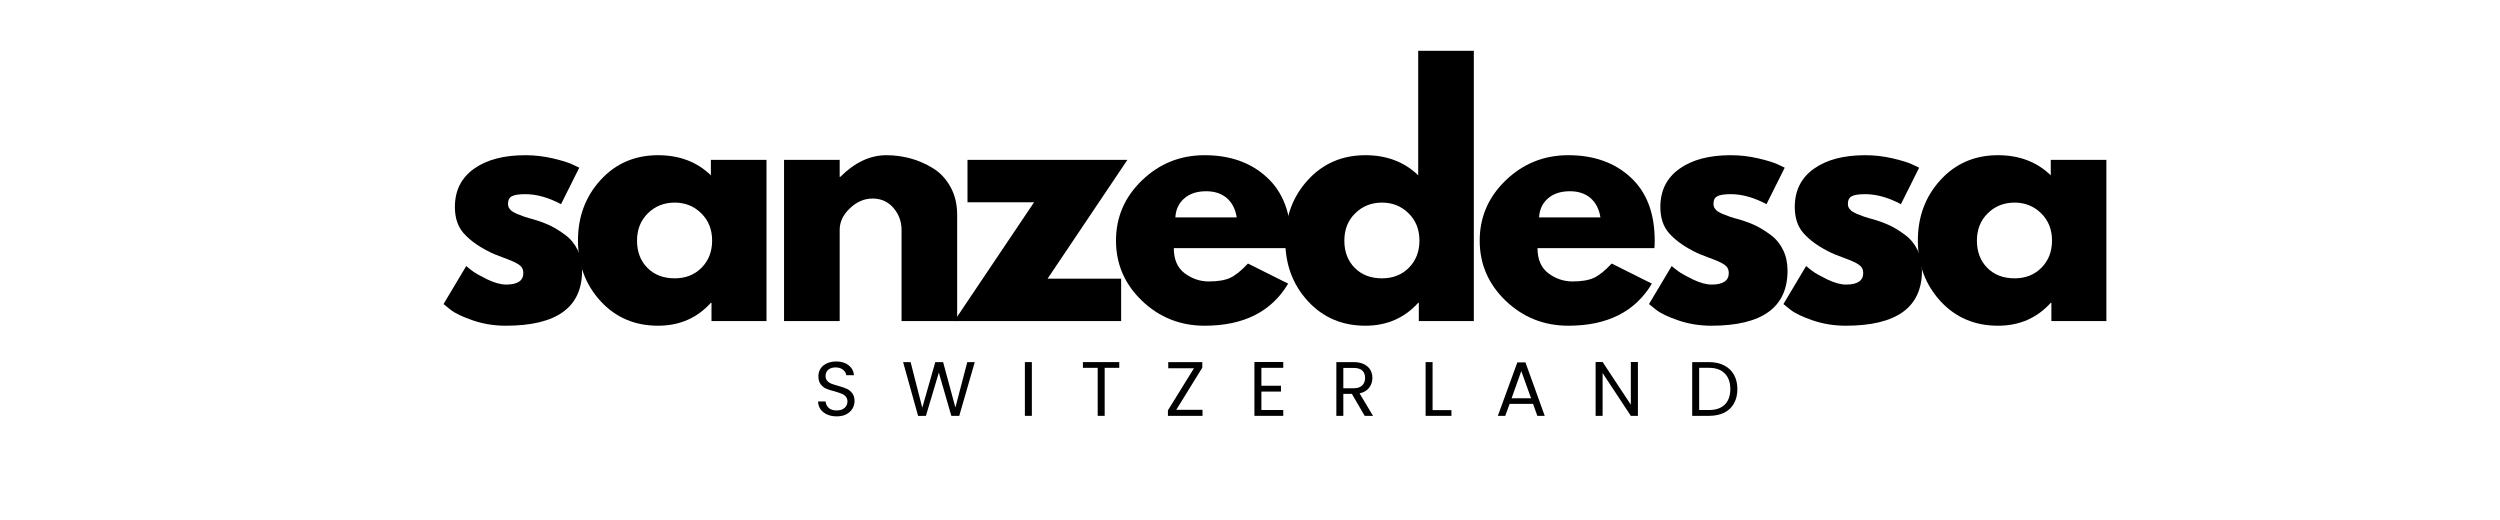
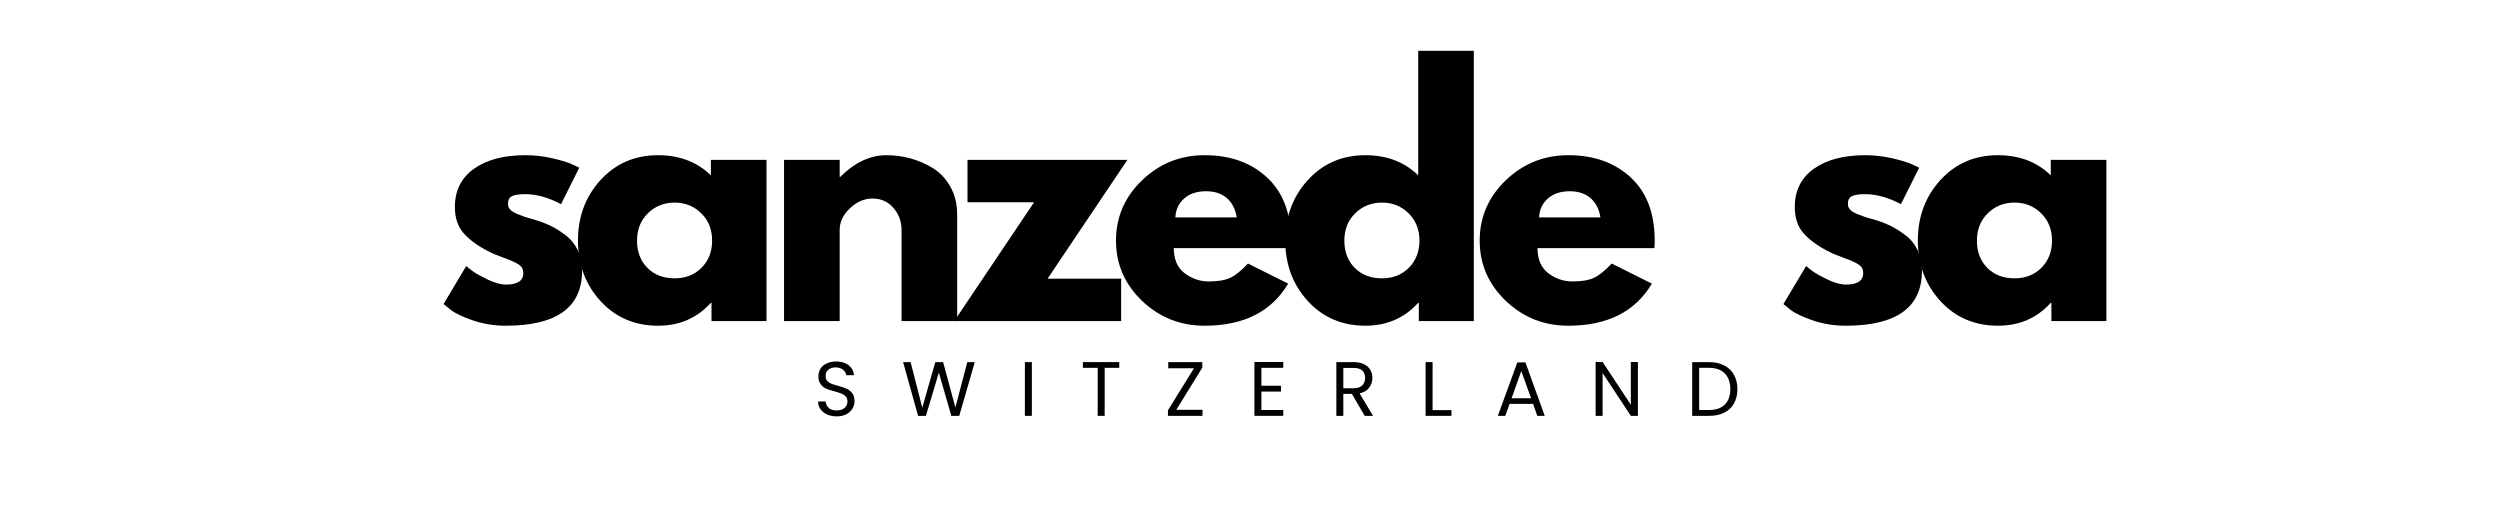
<svg xmlns="http://www.w3.org/2000/svg" version="1.0" preserveAspectRatio="xMidYMid meet" height="104" viewBox="0 0 375 78" zoomAndPan="magnify" width="500">
  <defs>
    <g />
  </defs>
  <g fill-opacity="1" fill="#000000">
    <g transform="translate(65.452, 48.155)">
      <g>
        <path d="M 13.344 -24.875 C 14.719 -24.875 16.082 -24.719 17.438 -24.406 C 18.789 -24.094 19.797 -23.781 20.453 -23.469 L 21.438 -23 L 18.703 -17.531 C 16.816 -18.531 15.031 -19.031 13.344 -19.031 C 12.395 -19.031 11.723 -18.926 11.328 -18.719 C 10.941 -18.52 10.75 -18.141 10.75 -17.578 C 10.75 -17.453 10.766 -17.328 10.797 -17.203 C 10.828 -17.078 10.891 -16.957 10.984 -16.844 C 11.078 -16.738 11.16 -16.645 11.234 -16.562 C 11.316 -16.488 11.453 -16.398 11.641 -16.297 C 11.828 -16.203 11.973 -16.129 12.078 -16.078 C 12.191 -16.035 12.375 -15.969 12.625 -15.875 C 12.875 -15.781 13.062 -15.707 13.188 -15.656 C 13.32 -15.613 13.535 -15.547 13.828 -15.453 C 14.129 -15.359 14.359 -15.297 14.516 -15.266 C 15.484 -14.984 16.328 -14.672 17.047 -14.328 C 17.773 -13.984 18.539 -13.508 19.344 -12.906 C 20.145 -12.312 20.766 -11.555 21.203 -10.641 C 21.641 -9.734 21.859 -8.703 21.859 -7.547 C 21.859 -2.047 18.047 0.703 10.422 0.703 C 8.691 0.703 7.047 0.438 5.484 -0.094 C 3.93 -0.625 2.812 -1.16 2.125 -1.703 L 1.078 -2.547 L 4.484 -8.25 C 4.734 -8.031 5.062 -7.77 5.469 -7.469 C 5.875 -7.164 6.609 -6.754 7.672 -6.234 C 8.742 -5.723 9.676 -5.469 10.469 -5.469 C 12.188 -5.469 13.047 -6.047 13.047 -7.203 C 13.047 -7.742 12.828 -8.16 12.391 -8.453 C 11.953 -8.754 11.207 -9.094 10.156 -9.469 C 9.102 -9.844 8.281 -10.191 7.688 -10.516 C 6.176 -11.297 4.977 -12.18 4.094 -13.172 C 3.219 -14.16 2.781 -15.473 2.781 -17.109 C 2.781 -19.555 3.727 -21.461 5.625 -22.828 C 7.531 -24.191 10.102 -24.875 13.344 -24.875 Z M 13.344 -24.875" />
      </g>
    </g>
  </g>
  <g fill-opacity="1" fill="#000000">
    <g transform="translate(85.616, 48.155)">
      <g>
        <path d="M 4.469 -2.984 C 2.207 -5.453 1.078 -8.477 1.078 -12.062 C 1.078 -15.645 2.207 -18.676 4.469 -21.156 C 6.738 -23.633 9.613 -24.875 13.094 -24.875 C 16.301 -24.875 18.941 -23.867 21.016 -21.859 L 21.016 -24.172 L 29.359 -24.172 L 29.359 0 L 21.109 0 L 21.109 -2.734 L 21.016 -2.734 C 18.941 -0.441 16.301 0.703 13.094 0.703 C 9.613 0.703 6.738 -0.523 4.469 -2.984 Z M 11.562 -16.156 C 10.477 -15.094 9.938 -13.727 9.938 -12.062 C 9.938 -10.395 10.453 -9.035 11.484 -7.984 C 12.523 -6.93 13.895 -6.406 15.594 -6.406 C 17.227 -6.406 18.57 -6.938 19.625 -8 C 20.676 -9.07 21.203 -10.426 21.203 -12.062 C 21.203 -13.727 20.66 -15.094 19.578 -16.156 C 18.492 -17.227 17.164 -17.766 15.594 -17.766 C 13.988 -17.766 12.645 -17.227 11.562 -16.156 Z M 11.562 -16.156" />
      </g>
    </g>
  </g>
  <g fill-opacity="1" fill="#000000">
    <g transform="translate(114.779, 48.155)">
      <g>
        <path d="M 2.828 0 L 2.828 -24.172 L 11.172 -24.172 L 11.172 -21.625 L 11.266 -21.625 C 13.43 -23.789 15.738 -24.875 18.188 -24.875 C 19.383 -24.875 20.57 -24.719 21.75 -24.406 C 22.926 -24.094 24.055 -23.602 25.141 -22.938 C 26.223 -22.281 27.102 -21.348 27.781 -20.141 C 28.457 -18.93 28.797 -17.523 28.797 -15.922 L 28.797 0 L 20.453 0 L 20.453 -13.672 C 20.453 -14.922 20.051 -16.016 19.25 -16.953 C 18.445 -17.898 17.398 -18.375 16.109 -18.375 C 14.859 -18.375 13.723 -17.883 12.703 -16.906 C 11.68 -15.938 11.172 -14.859 11.172 -13.672 L 11.172 0 Z M 2.828 0" />
      </g>
    </g>
  </g>
  <g fill-opacity="1" fill="#000000">
    <g transform="translate(142.905, 48.155)">
      <g>
        <path d="M 26.203 -24.172 L 14.234 -6.359 L 25.266 -6.359 L 25.266 0 L 0.234 0 L 12.203 -17.812 L 2.219 -17.812 L 2.219 -24.172 Z M 26.203 -24.172" />
      </g>
    </g>
  </g>
  <g fill-opacity="1" fill="#000000">
    <g transform="translate(166.32, 48.155)">
      <g>
        <path d="M 27.281 -10.938 L 9.75 -10.938 C 9.75 -9.238 10.297 -7.977 11.391 -7.156 C 12.492 -6.344 13.691 -5.938 14.984 -5.938 C 16.336 -5.938 17.406 -6.113 18.188 -6.469 C 18.977 -6.832 19.875 -7.551 20.875 -8.625 L 26.906 -5.609 C 24.395 -1.398 20.219 0.703 14.375 0.703 C 10.727 0.703 7.598 -0.539 4.984 -3.031 C 2.379 -5.531 1.078 -8.539 1.078 -12.062 C 1.078 -15.582 2.379 -18.598 4.984 -21.109 C 7.598 -23.617 10.727 -24.875 14.375 -24.875 C 18.207 -24.875 21.32 -23.766 23.719 -21.547 C 26.125 -19.336 27.328 -16.176 27.328 -12.062 C 27.328 -11.5 27.312 -11.125 27.281 -10.938 Z M 9.984 -15.547 L 19.188 -15.547 C 18.988 -16.805 18.488 -17.773 17.688 -18.453 C 16.895 -19.129 15.867 -19.469 14.609 -19.469 C 13.223 -19.469 12.117 -19.102 11.297 -18.375 C 10.484 -17.656 10.047 -16.711 9.984 -15.547 Z M 9.984 -15.547" />
      </g>
    </g>
  </g>
  <g fill-opacity="1" fill="#000000">
    <g transform="translate(191.714, 48.155)">
      <g>
        <path d="M 4.469 -2.984 C 2.207 -5.453 1.078 -8.477 1.078 -12.062 C 1.078 -15.645 2.207 -18.676 4.469 -21.156 C 6.738 -23.633 9.613 -24.875 13.094 -24.875 C 16.301 -24.875 18.941 -23.867 21.016 -21.859 L 21.016 -40.531 L 29.359 -40.531 L 29.359 0 L 21.109 0 L 21.109 -2.734 L 21.016 -2.734 C 18.941 -0.441 16.301 0.703 13.094 0.703 C 9.613 0.703 6.738 -0.523 4.469 -2.984 Z M 11.562 -16.156 C 10.477 -15.094 9.938 -13.727 9.938 -12.062 C 9.938 -10.395 10.453 -9.035 11.484 -7.984 C 12.523 -6.93 13.895 -6.406 15.594 -6.406 C 17.227 -6.406 18.57 -6.938 19.625 -8 C 20.676 -9.07 21.203 -10.426 21.203 -12.062 C 21.203 -13.727 20.66 -15.094 19.578 -16.156 C 18.492 -17.227 17.164 -17.766 15.594 -17.766 C 13.988 -17.766 12.645 -17.227 11.562 -16.156 Z M 11.562 -16.156" />
      </g>
    </g>
  </g>
  <g fill-opacity="1" fill="#000000">
    <g transform="translate(220.877, 48.155)">
      <g>
        <path d="M 27.281 -10.938 L 9.75 -10.938 C 9.75 -9.238 10.297 -7.977 11.391 -7.156 C 12.492 -6.344 13.691 -5.938 14.984 -5.938 C 16.336 -5.938 17.406 -6.113 18.188 -6.469 C 18.977 -6.832 19.875 -7.551 20.875 -8.625 L 26.906 -5.609 C 24.395 -1.398 20.219 0.703 14.375 0.703 C 10.727 0.703 7.598 -0.539 4.984 -3.031 C 2.379 -5.531 1.078 -8.539 1.078 -12.062 C 1.078 -15.582 2.379 -18.598 4.984 -21.109 C 7.598 -23.617 10.727 -24.875 14.375 -24.875 C 18.207 -24.875 21.32 -23.766 23.719 -21.547 C 26.125 -19.336 27.328 -16.176 27.328 -12.062 C 27.328 -11.5 27.312 -11.125 27.281 -10.938 Z M 9.984 -15.547 L 19.188 -15.547 C 18.988 -16.805 18.488 -17.773 17.688 -18.453 C 16.895 -19.129 15.867 -19.469 14.609 -19.469 C 13.223 -19.469 12.117 -19.102 11.297 -18.375 C 10.484 -17.656 10.047 -16.711 9.984 -15.547 Z M 9.984 -15.547" />
      </g>
    </g>
  </g>
  <g fill-opacity="1" fill="#000000">
    <g transform="translate(246.271, 48.155)">
      <g>
-         <path d="M 13.344 -24.875 C 14.719 -24.875 16.082 -24.719 17.438 -24.406 C 18.789 -24.094 19.797 -23.781 20.453 -23.469 L 21.438 -23 L 18.703 -17.531 C 16.816 -18.531 15.031 -19.031 13.344 -19.031 C 12.395 -19.031 11.723 -18.926 11.328 -18.719 C 10.941 -18.52 10.75 -18.141 10.75 -17.578 C 10.75 -17.453 10.766 -17.328 10.797 -17.203 C 10.828 -17.078 10.891 -16.957 10.984 -16.844 C 11.078 -16.738 11.16 -16.645 11.234 -16.562 C 11.316 -16.488 11.453 -16.398 11.641 -16.297 C 11.828 -16.203 11.973 -16.129 12.078 -16.078 C 12.191 -16.035 12.375 -15.969 12.625 -15.875 C 12.875 -15.781 13.062 -15.707 13.188 -15.656 C 13.32 -15.613 13.535 -15.547 13.828 -15.453 C 14.129 -15.359 14.359 -15.297 14.516 -15.266 C 15.484 -14.984 16.328 -14.672 17.047 -14.328 C 17.773 -13.984 18.539 -13.508 19.344 -12.906 C 20.145 -12.312 20.766 -11.555 21.203 -10.641 C 21.641 -9.734 21.859 -8.703 21.859 -7.547 C 21.859 -2.047 18.047 0.703 10.422 0.703 C 8.691 0.703 7.047 0.438 5.484 -0.094 C 3.93 -0.625 2.812 -1.16 2.125 -1.703 L 1.078 -2.547 L 4.484 -8.25 C 4.734 -8.031 5.062 -7.77 5.469 -7.469 C 5.875 -7.164 6.609 -6.754 7.672 -6.234 C 8.742 -5.723 9.676 -5.469 10.469 -5.469 C 12.188 -5.469 13.047 -6.047 13.047 -7.203 C 13.047 -7.742 12.828 -8.16 12.391 -8.453 C 11.953 -8.754 11.207 -9.094 10.156 -9.469 C 9.102 -9.844 8.281 -10.191 7.688 -10.516 C 6.176 -11.297 4.977 -12.18 4.094 -13.172 C 3.219 -14.16 2.781 -15.473 2.781 -17.109 C 2.781 -19.555 3.727 -21.461 5.625 -22.828 C 7.531 -24.191 10.102 -24.875 13.344 -24.875 Z M 13.344 -24.875" />
-       </g>
+         </g>
    </g>
  </g>
  <g fill-opacity="1" fill="#000000">
    <g transform="translate(266.435, 48.155)">
      <g>
        <path d="M 13.344 -24.875 C 14.719 -24.875 16.082 -24.719 17.438 -24.406 C 18.789 -24.094 19.797 -23.781 20.453 -23.469 L 21.438 -23 L 18.703 -17.531 C 16.816 -18.531 15.031 -19.031 13.344 -19.031 C 12.395 -19.031 11.723 -18.926 11.328 -18.719 C 10.941 -18.52 10.75 -18.141 10.75 -17.578 C 10.75 -17.453 10.766 -17.328 10.797 -17.203 C 10.828 -17.078 10.891 -16.957 10.984 -16.844 C 11.078 -16.738 11.16 -16.645 11.234 -16.562 C 11.316 -16.488 11.453 -16.398 11.641 -16.297 C 11.828 -16.203 11.973 -16.129 12.078 -16.078 C 12.191 -16.035 12.375 -15.969 12.625 -15.875 C 12.875 -15.781 13.062 -15.707 13.188 -15.656 C 13.32 -15.613 13.535 -15.547 13.828 -15.453 C 14.129 -15.359 14.359 -15.297 14.516 -15.266 C 15.484 -14.984 16.328 -14.672 17.047 -14.328 C 17.773 -13.984 18.539 -13.508 19.344 -12.906 C 20.145 -12.312 20.766 -11.555 21.203 -10.641 C 21.641 -9.734 21.859 -8.703 21.859 -7.547 C 21.859 -2.047 18.047 0.703 10.422 0.703 C 8.691 0.703 7.047 0.438 5.484 -0.094 C 3.93 -0.625 2.812 -1.16 2.125 -1.703 L 1.078 -2.547 L 4.484 -8.25 C 4.734 -8.031 5.062 -7.77 5.469 -7.469 C 5.875 -7.164 6.609 -6.754 7.672 -6.234 C 8.742 -5.723 9.676 -5.469 10.469 -5.469 C 12.188 -5.469 13.047 -6.047 13.047 -7.203 C 13.047 -7.742 12.828 -8.16 12.391 -8.453 C 11.953 -8.754 11.207 -9.094 10.156 -9.469 C 9.102 -9.844 8.281 -10.191 7.688 -10.516 C 6.176 -11.297 4.977 -12.18 4.094 -13.172 C 3.219 -14.16 2.781 -15.473 2.781 -17.109 C 2.781 -19.555 3.727 -21.461 5.625 -22.828 C 7.531 -24.191 10.102 -24.875 13.344 -24.875 Z M 13.344 -24.875" />
      </g>
    </g>
  </g>
  <g fill-opacity="1" fill="#000000">
    <g transform="translate(286.599, 48.155)">
      <g>
        <path d="M 4.469 -2.984 C 2.207 -5.453 1.078 -8.477 1.078 -12.062 C 1.078 -15.645 2.207 -18.676 4.469 -21.156 C 6.738 -23.633 9.613 -24.875 13.094 -24.875 C 16.301 -24.875 18.941 -23.867 21.016 -21.859 L 21.016 -24.172 L 29.359 -24.172 L 29.359 0 L 21.109 0 L 21.109 -2.734 L 21.016 -2.734 C 18.941 -0.441 16.301 0.703 13.094 0.703 C 9.613 0.703 6.738 -0.523 4.469 -2.984 Z M 11.562 -16.156 C 10.477 -15.094 9.938 -13.727 9.938 -12.062 C 9.938 -10.395 10.453 -9.035 11.484 -7.984 C 12.523 -6.93 13.895 -6.406 15.594 -6.406 C 17.227 -6.406 18.57 -6.938 19.625 -8 C 20.676 -9.07 21.203 -10.426 21.203 -12.062 C 21.203 -13.727 20.66 -15.094 19.578 -16.156 C 18.492 -17.227 17.164 -17.766 15.594 -17.766 C 13.988 -17.766 12.645 -17.227 11.562 -16.156 Z M 11.562 -16.156" />
      </g>
    </g>
  </g>
  <g fill-opacity="1" fill="#000000">
    <g transform="translate(122.056, 62.377)">
      <g>
        <path d="M 3.453 0.078 C 2.91 0.078 2.43 -0.016 2.016 -0.203 C 1.598 -0.391 1.27 -0.648 1.031 -0.984 C 0.789 -1.316 0.664 -1.707 0.656 -2.156 L 1.781 -2.156 C 1.82 -1.77 1.977 -1.445 2.25 -1.188 C 2.52 -0.938 2.922 -0.812 3.453 -0.812 C 3.953 -0.812 4.344 -0.938 4.625 -1.188 C 4.914 -1.438 5.062 -1.758 5.062 -2.156 C 5.062 -2.457 4.977 -2.703 4.812 -2.891 C 4.645 -3.086 4.43 -3.234 4.172 -3.328 C 3.922 -3.43 3.578 -3.547 3.141 -3.672 C 2.609 -3.805 2.18 -3.941 1.859 -4.078 C 1.547 -4.223 1.273 -4.441 1.047 -4.734 C 0.816 -5.035 0.703 -5.438 0.703 -5.938 C 0.703 -6.375 0.812 -6.758 1.031 -7.094 C 1.258 -7.438 1.578 -7.695 1.984 -7.875 C 2.391 -8.062 2.852 -8.156 3.375 -8.156 C 4.133 -8.156 4.754 -7.969 5.234 -7.594 C 5.711 -7.219 5.984 -6.719 6.047 -6.094 L 4.891 -6.094 C 4.848 -6.406 4.688 -6.676 4.406 -6.906 C 4.125 -7.145 3.742 -7.266 3.266 -7.266 C 2.828 -7.266 2.469 -7.148 2.188 -6.922 C 1.914 -6.691 1.781 -6.375 1.781 -5.969 C 1.781 -5.676 1.863 -5.438 2.031 -5.25 C 2.195 -5.062 2.398 -4.922 2.641 -4.828 C 2.879 -4.734 3.223 -4.625 3.672 -4.5 C 4.203 -4.352 4.629 -4.207 4.953 -4.062 C 5.273 -3.914 5.551 -3.691 5.781 -3.391 C 6.008 -3.098 6.125 -2.703 6.125 -2.203 C 6.125 -1.805 6.02 -1.43 5.812 -1.078 C 5.602 -0.734 5.297 -0.453 4.891 -0.234 C 4.484 -0.023 4.004 0.078 3.453 0.078 Z M 3.453 0.078" />
      </g>
    </g>
  </g>
  <g fill-opacity="1" fill="#000000">
    <g transform="translate(135.2, 62.377)">
      <g>
        <path d="M 11.016 -8.062 L 8.688 0 L 7.5 0 L 5.625 -6.484 L 3.688 0 L 2.516 0.016 L 0.266 -8.062 L 1.391 -8.062 L 3.141 -1.219 L 5.094 -8.062 L 6.266 -8.062 L 8.109 -1.25 L 9.891 -8.062 Z M 11.016 -8.062" />
      </g>
    </g>
  </g>
  <g fill-opacity="1" fill="#000000">
    <g transform="translate(152.84, 62.377)">
      <g>
        <path d="M 1.938 -8.062 L 1.938 0 L 0.891 0 L 0.891 -8.062 Z M 1.938 -8.062" />
      </g>
    </g>
  </g>
  <g fill-opacity="1" fill="#000000">
    <g transform="translate(162.045, 62.377)">
      <g>
        <path d="M 5.844 -8.062 L 5.844 -7.203 L 3.656 -7.203 L 3.656 0 L 2.609 0 L 2.609 -7.203 L 0.391 -7.203 L 0.391 -8.062 Z M 5.844 -8.062" />
      </g>
    </g>
  </g>
  <g fill-opacity="1" fill="#000000">
    <g transform="translate(174.658, 62.377)">
      <g>
        <path d="M 1.781 -0.906 L 5.719 -0.906 L 5.719 0 L 0.531 0 L 0.531 -0.828 L 4.438 -7.141 L 0.578 -7.141 L 0.578 -8.062 L 5.688 -8.062 L 5.688 -7.234 Z M 1.781 -0.906" />
      </g>
    </g>
  </g>
  <g fill-opacity="1" fill="#000000">
    <g transform="translate(187.271, 62.377)">
      <g>
        <path d="M 1.938 -7.203 L 1.938 -4.516 L 4.875 -4.516 L 4.875 -3.641 L 1.938 -3.641 L 1.938 -0.875 L 5.219 -0.875 L 5.219 0 L 0.891 0 L 0.891 -8.078 L 5.219 -8.078 L 5.219 -7.203 Z M 1.938 -7.203" />
      </g>
    </g>
  </g>
  <g fill-opacity="1" fill="#000000">
    <g transform="translate(199.561, 62.377)">
      <g>
        <path d="M 5.141 0 L 3.219 -3.297 L 1.938 -3.297 L 1.938 0 L 0.891 0 L 0.891 -8.062 L 3.484 -8.062 C 4.098 -8.062 4.613 -7.957 5.031 -7.75 C 5.457 -7.539 5.773 -7.258 5.984 -6.906 C 6.191 -6.551 6.297 -6.145 6.297 -5.688 C 6.297 -5.133 6.133 -4.645 5.812 -4.219 C 5.488 -3.789 5.008 -3.508 4.375 -3.375 L 6.391 0 Z M 1.938 -4.141 L 3.484 -4.141 C 4.055 -4.141 4.484 -4.281 4.766 -4.562 C 5.055 -4.844 5.203 -5.219 5.203 -5.688 C 5.203 -6.164 5.062 -6.535 4.781 -6.797 C 4.5 -7.055 4.066 -7.188 3.484 -7.188 L 1.938 -7.188 Z M 1.938 -4.141" />
      </g>
    </g>
  </g>
  <g fill-opacity="1" fill="#000000">
    <g transform="translate(212.949, 62.377)">
      <g>
        <path d="M 1.938 -0.859 L 4.766 -0.859 L 4.766 0 L 0.891 0 L 0.891 -8.062 L 1.938 -8.062 Z M 1.938 -0.859" />
      </g>
    </g>
  </g>
  <g fill-opacity="1" fill="#000000">
    <g transform="translate(224.302, 62.377)">
      <g>
        <path d="M 5.656 -1.797 L 2.141 -1.797 L 1.484 0 L 0.375 0 L 3.297 -8.016 L 4.516 -8.016 L 7.406 0 L 6.297 0 Z M 5.359 -2.641 L 3.891 -6.719 L 2.438 -2.641 Z M 5.359 -2.641" />
      </g>
    </g>
  </g>
  <g fill-opacity="1" fill="#000000">
    <g transform="translate(238.452, 62.377)">
      <g>
        <path d="M 7.234 0 L 6.172 0 L 1.938 -6.422 L 1.938 0 L 0.891 0 L 0.891 -8.078 L 1.938 -8.078 L 6.172 -1.672 L 6.172 -8.078 L 7.234 -8.078 Z M 7.234 0" />
      </g>
    </g>
  </g>
  <g fill-opacity="1" fill="#000000">
    <g transform="translate(252.938, 62.377)">
      <g>
        <path d="M 3.406 -8.062 C 4.281 -8.062 5.039 -7.895 5.688 -7.562 C 6.332 -7.238 6.82 -6.77 7.156 -6.156 C 7.5 -5.551 7.672 -4.836 7.672 -4.016 C 7.672 -3.191 7.5 -2.473 7.156 -1.859 C 6.82 -1.254 6.332 -0.789 5.688 -0.469 C 5.039 -0.156 4.281 0 3.406 0 L 0.891 0 L 0.891 -8.062 Z M 3.406 -0.875 C 4.438 -0.875 5.227 -1.145 5.781 -1.688 C 6.332 -2.238 6.609 -3.016 6.609 -4.016 C 6.609 -5.016 6.332 -5.797 5.781 -6.359 C 5.227 -6.922 4.438 -7.203 3.406 -7.203 L 1.938 -7.203 L 1.938 -0.875 Z M 3.406 -0.875" />
      </g>
    </g>
  </g>
</svg>